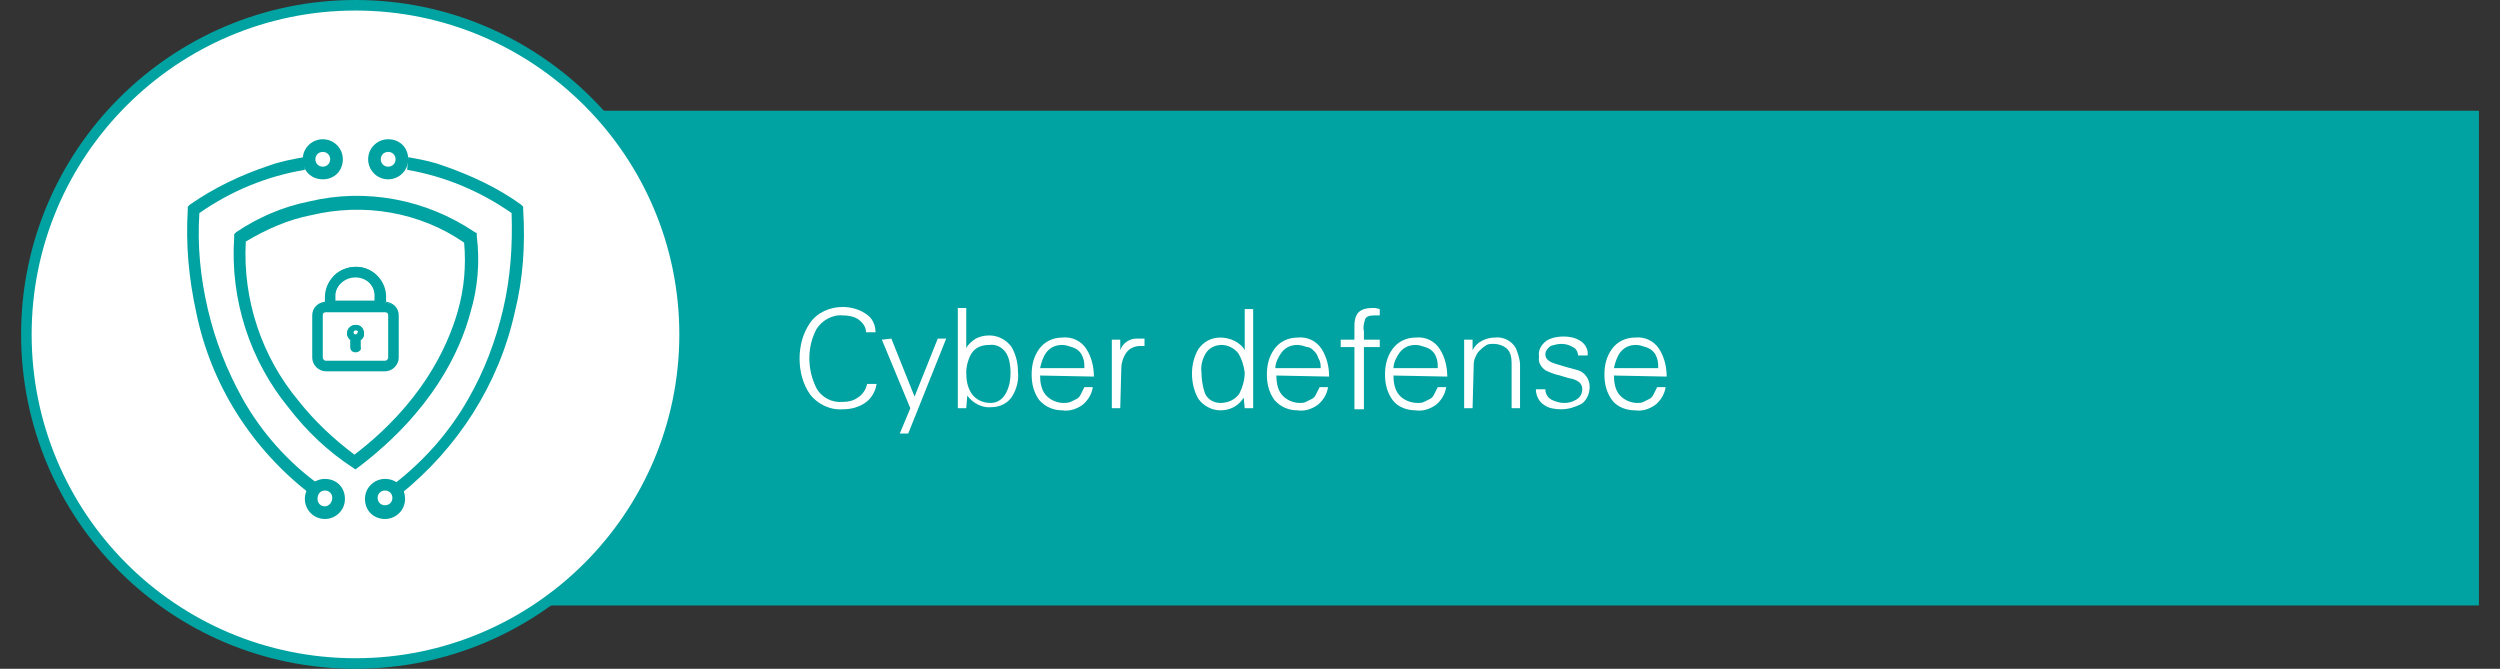
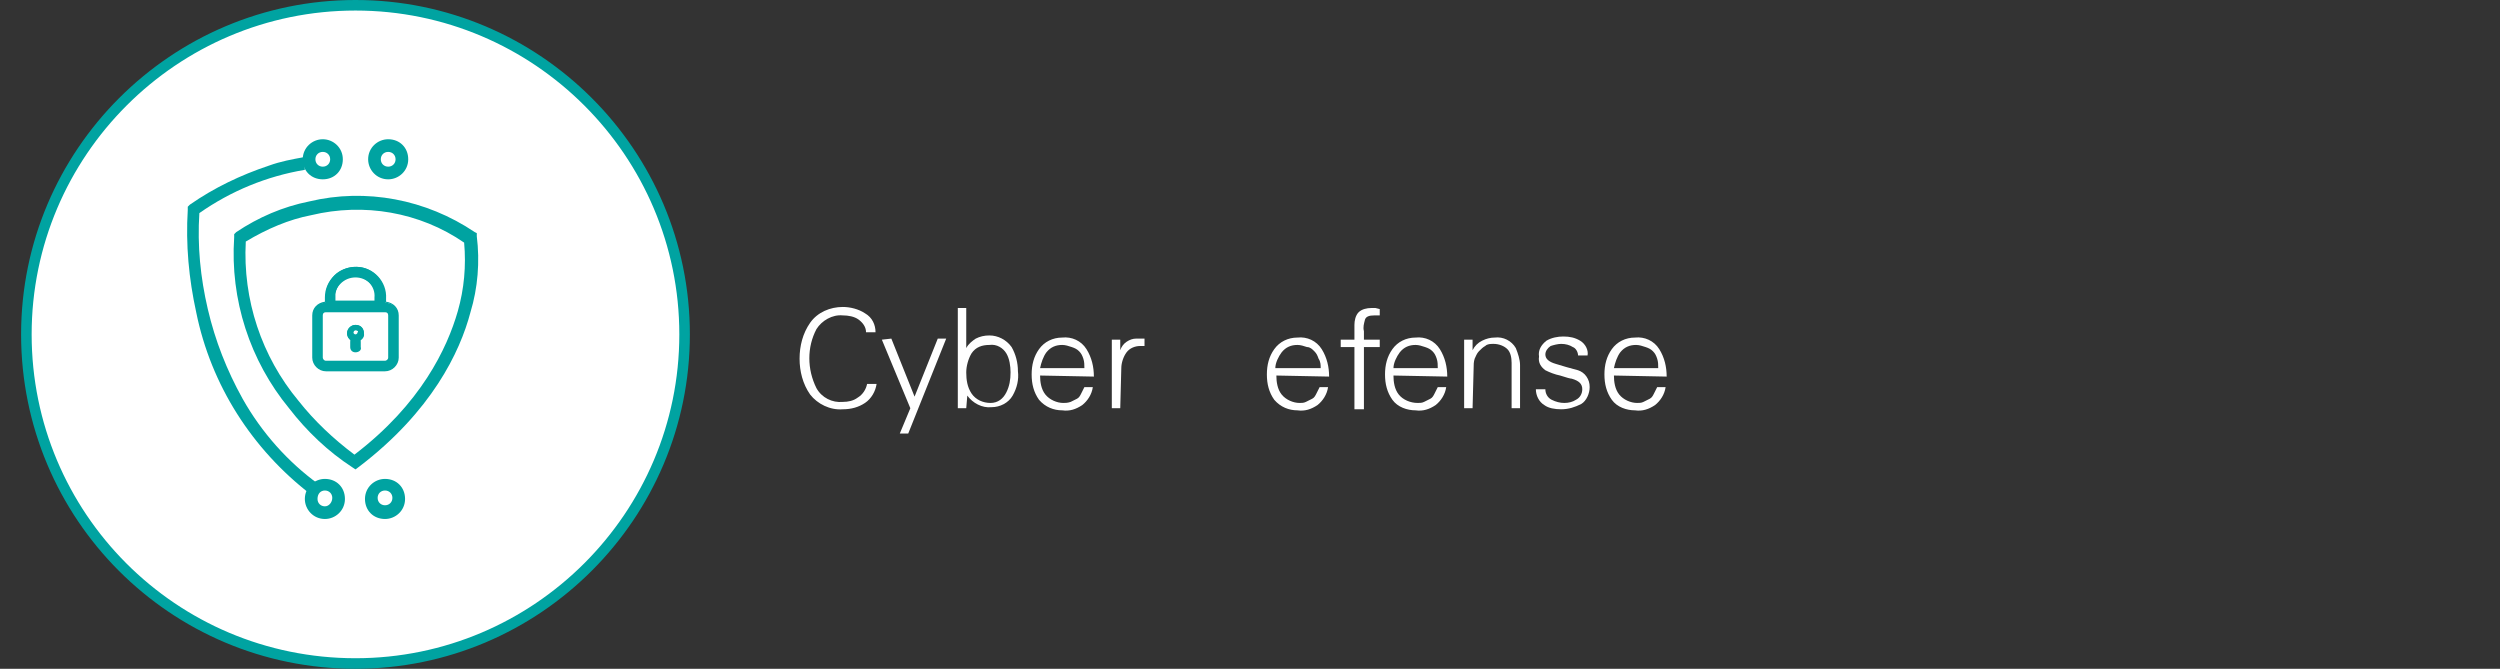
<svg xmlns="http://www.w3.org/2000/svg" version="1.1" id="Layer_1" x="0px" y="0px" viewBox="0 0 237 63.4" style="enable-background:new 0 0 237 63.4;" xml:space="preserve">
  <rect x="0" y="0" width="237" height="63.4" fill="#333333" stroke="none" />
  <style type="text/css">
	.st0{fill:#00A3A1;}
	.st1{fill-rule:evenodd;clip-rule:evenodd;fill:#FFFFFF;stroke:#00A3A1;stroke-miterlimit:10;}
	.st2{fill:#FFFFFF;}
	.st3{fill-rule:evenodd;clip-rule:evenodd;fill:#00A3A1;}
</style>
-   <rect x="38.4" y="10.5" class="st0" width="196.6" height="46.9" />
  <path class="st1" d="M2.5,31.7c0-17.2,14-31.2,31.2-31.2s31.2,14,31.2,31.2s-14,31.2-31.2,31.2l0,0C16.4,62.9,2.5,48.9,2.5,31.7" />
  <path class="st2" d="M82.1,31.5c0-0.5-0.3-0.9-0.7-1.2c-0.4-0.3-1-0.4-1.5-0.4c-1-0.1-2,0.5-2.5,1.3c-0.9,1.7-0.9,3.8,0,5.6  c0.5,0.9,1.5,1.4,2.5,1.3c0.5,0,1-0.1,1.4-0.4c0.5-0.3,0.8-0.8,0.9-1.3h0.9c-0.1,0.7-0.5,1.4-1.1,1.8c-0.6,0.4-1.3,0.6-2.1,0.6  c-1.2,0.1-2.4-0.5-3.1-1.4c-0.7-1-1-2.2-1-3.4c0-1.2,0.3-2.4,1-3.4c0.7-1,1.9-1.5,3.1-1.5c0.7,0,1.5,0.2,2.1,0.6  c0.7,0.4,1,1.1,1,1.8H82.1z" />
  <path class="st2" d="M84.5,32.1l2.2,5.5l2.2-5.5h0.8l-3.6,9h-0.8l1-2.4l-2.7-6.5L84.5,32.1z" />
  <path class="st2" d="M91.6,38.7h-0.8c0-0.1,0-0.2,0-0.3s0-0.3,0-0.5c0-0.4,0-0.6,0-0.7v-8h0.8v3.8l0,0c0.2-0.4,0.6-0.7,0.9-0.9  c0.4-0.2,0.8-0.3,1.3-0.3c0.8,0,1.6,0.4,2.1,1.1c0.4,0.7,0.6,1.5,0.6,2.3c0.1,0.8-0.1,1.6-0.5,2.3c-0.4,0.7-1.2,1.1-2,1.1  c-0.9,0.1-1.8-0.4-2.3-1.1l0,0L91.6,38.7z M92.1,33.5c-0.3,0.5-0.5,1.2-0.5,1.8c0,0.7,0.1,1.4,0.5,2c0.4,0.6,1.1,0.9,1.8,0.9  c0.7,0,1.2-0.4,1.5-1c0.3-0.6,0.4-1.2,0.4-1.9c0-0.6-0.1-1.3-0.4-1.8c-0.3-0.5-0.9-0.9-1.6-0.8C93.1,32.7,92.5,32.9,92.1,33.5  L92.1,33.5z" />
  <path class="st2" d="M98.6,35.6c0,0.6,0.1,1.3,0.5,1.8c0.4,0.5,1.1,0.8,1.7,0.8c0.2,0,0.4,0,0.7-0.1c0.2-0.1,0.4-0.2,0.6-0.3  c0.2-0.1,0.3-0.3,0.4-0.5c0.1-0.2,0.2-0.4,0.3-0.6h0.8c-0.1,0.7-0.5,1.3-1,1.7c-0.6,0.4-1.2,0.6-1.9,0.5c-0.8,0-1.6-0.3-2.2-1  c-0.5-0.7-0.7-1.5-0.7-2.4c0-0.9,0.2-1.7,0.7-2.4c0.5-0.7,1.3-1.1,2.2-1.1c0.9-0.1,1.8,0.3,2.3,1.1c0.5,0.8,0.7,1.7,0.7,2.6  L98.6,35.6z M102.8,34.9c0-0.3,0-0.6-0.1-0.9c-0.1-0.3-0.2-0.5-0.4-0.7c-0.2-0.2-0.4-0.3-0.7-0.4c-0.3-0.1-0.6-0.2-0.9-0.2  c-0.6,0-1.1,0.2-1.5,0.7c-0.3,0.4-0.5,1-0.6,1.5H102.8z" />
  <path class="st2" d="M106.2,38.7h-0.8v-5.4c0-0.1,0-0.2,0-0.2c0-0.3,0-0.5,0-0.7s0-0.2,0-0.2h0.8v1c0.1-0.3,0.3-0.6,0.6-0.8  c0.3-0.2,0.6-0.3,0.9-0.3h0.8v0.7h-0.2c-0.1,0-0.2,0-0.2,0c-0.5,0-1,0.2-1.3,0.6c-0.3,0.4-0.5,1-0.5,1.5L106.2,38.7z" />
-   <path class="st2" d="M117.9,37.7L117.9,37.7c-0.5,0.8-1.3,1.2-2.2,1.2c-0.8,0-1.6-0.4-2.1-1.1c-0.4-0.7-0.6-1.5-0.6-2.4  c0-0.8,0.2-1.6,0.6-2.3c0.5-0.7,1.2-1.1,2.1-1.1c0.4,0,0.9,0.1,1.3,0.3c0.4,0.2,0.8,0.5,1,0.9l0,0v-3.9h0.8v7.9c0,0.1,0,0.3,0,0.4  s0,0.3,0,0.5c0,0.4,0,0.6,0,0.6h-0.8L117.9,37.7z M117.4,33.5c-0.4-0.5-1-0.8-1.6-0.8c-0.6,0-1.2,0.3-1.5,0.8  c-0.3,0.5-0.5,1.2-0.4,1.8c0,0.6,0.1,1.3,0.3,1.9c0.2,0.6,0.8,1,1.5,1c0.7,0,1.4-0.3,1.8-0.9c0.3-0.6,0.5-1.3,0.5-2  C117.9,34.6,117.7,34,117.4,33.5z" />
  <path class="st2" d="M121,35.6c0,0.6,0.1,1.3,0.5,1.8c0.4,0.5,1.1,0.8,1.7,0.8c0.2,0,0.4,0,0.6-0.1c0.2-0.1,0.4-0.2,0.6-0.3  c0.2-0.1,0.3-0.3,0.4-0.5c0.1-0.2,0.2-0.4,0.3-0.6h0.8c-0.1,0.7-0.5,1.3-1,1.7c-0.6,0.4-1.2,0.6-1.9,0.5c-0.8,0-1.6-0.3-2.2-1  c-0.5-0.7-0.7-1.5-0.7-2.4c0-0.9,0.2-1.7,0.7-2.4c0.5-0.7,1.3-1.1,2.2-1.1c0.9-0.1,1.8,0.3,2.3,1.1c0.5,0.8,0.7,1.7,0.7,2.6  L121,35.6z M125.2,34.9c0-0.3,0-0.6-0.2-0.9c-0.1-0.3-0.2-0.5-0.4-0.7c-0.2-0.2-0.4-0.4-0.7-0.4c-0.3-0.1-0.6-0.2-0.9-0.2  c-0.6,0-1.1,0.2-1.5,0.7c-0.3,0.4-0.6,1-0.6,1.5H125.2z" />
  <path class="st2" d="M128.4,38.7v-5.8h-1.3v-0.7h1.3v-1.4c0-0.4,0.1-0.9,0.4-1.2c0.3-0.3,0.8-0.4,1.2-0.4c0.1,0,0.2,0,0.4,0l0.4,0.1  v0.6h-0.2h-0.3c-0.5,0-0.8,0.1-0.9,0.4c-0.1,0.4-0.2,0.7-0.1,1.1v0.8h1.5v0.7h-1.5v5.9H128.4z" />
  <path class="st2" d="M132.1,35.6c0,0.6,0.1,1.3,0.5,1.8c0.4,0.5,1.1,0.8,1.8,0.8c0.2,0,0.4,0,0.6-0.1c0.2-0.1,0.4-0.2,0.6-0.3  c0.2-0.1,0.3-0.3,0.4-0.5c0.1-0.2,0.2-0.4,0.3-0.6h0.8c-0.1,0.7-0.5,1.3-1,1.7c-0.6,0.4-1.2,0.6-1.9,0.5c-0.8,0-1.7-0.3-2.2-1  c-0.5-0.7-0.7-1.5-0.7-2.4c0-0.9,0.2-1.7,0.7-2.4c0.5-0.7,1.3-1.1,2.2-1.1c0.9-0.1,1.8,0.3,2.3,1.1c0.5,0.8,0.7,1.7,0.7,2.6  L132.1,35.6z M136.3,34.9c0-0.3,0-0.6-0.1-0.9c-0.1-0.3-0.2-0.5-0.4-0.7c-0.2-0.2-0.4-0.3-0.7-0.4c-0.3-0.1-0.6-0.2-0.9-0.2  c-0.6,0-1.1,0.2-1.5,0.7c-0.3,0.4-0.6,1-0.6,1.5H136.3z" />
  <path class="st2" d="M139.6,38.7h-0.8v-5.4c0-0.1,0-0.2,0-0.2c0-0.3,0-0.5,0-0.7s0-0.2,0-0.2h0.8v1l0,0c0.2-0.4,0.5-0.7,0.9-0.9  c0.4-0.2,0.8-0.3,1.2-0.3c0.8-0.1,1.6,0.3,2,1c0.2,0.5,0.4,1.1,0.4,1.6v4.1h-0.8v-4.3c0-0.5-0.1-1-0.4-1.3c-0.3-0.3-0.8-0.5-1.3-0.5  c-0.3,0-0.6,0-0.8,0.2c-0.2,0.1-0.4,0.3-0.6,0.5c-0.2,0.2-0.3,0.5-0.4,0.7c-0.1,0.3-0.1,0.6-0.1,0.9L139.6,38.7z" />
  <path class="st2" d="M146.6,32.3c0.5-0.3,1.1-0.4,1.6-0.4c0.6,0,1.1,0.1,1.6,0.4c0.5,0.3,0.8,0.9,0.7,1.4h-0.9  c0-0.3-0.2-0.7-0.5-0.8c-0.3-0.2-0.7-0.3-1.1-0.3c-0.3,0-0.7,0.1-1,0.2c-0.3,0.2-0.5,0.5-0.5,0.8c0,0.4,0.3,0.7,1,0.9l1,0.3l1.1,0.3  c0.3,0.1,0.6,0.3,0.8,0.6c0.2,0.3,0.3,0.6,0.3,1c0,0.6-0.3,1.3-0.8,1.6c-0.6,0.3-1.2,0.5-1.9,0.5c-0.6,0-1.2-0.1-1.6-0.4  c-0.5-0.3-0.8-0.9-0.8-1.5h0.9c0,0.4,0.2,0.8,0.6,1c0.4,0.2,0.8,0.3,1.2,0.3c0.4,0,0.8-0.1,1.1-0.3c0.4-0.2,0.6-0.6,0.6-1  c0-0.5-0.3-0.8-1-1c-0.1,0-0.5-0.1-1.1-0.3c-0.5-0.1-1-0.3-1.4-0.5c-0.4-0.3-0.7-0.7-0.6-1.3C145.8,33.2,146.1,32.7,146.6,32.3z" />
  <path class="st2" d="M153,35.6c0,0.6,0.1,1.3,0.5,1.8c0.4,0.5,1.1,0.8,1.7,0.8c0.2,0,0.4,0,0.6-0.1c0.2-0.1,0.4-0.2,0.6-0.3  c0.2-0.1,0.3-0.3,0.4-0.5c0.1-0.2,0.2-0.4,0.3-0.6h0.8c-0.1,0.7-0.5,1.3-1,1.7c-0.6,0.4-1.2,0.6-1.9,0.5c-0.8,0-1.7-0.3-2.2-1  c-0.5-0.7-0.7-1.5-0.7-2.4c0-0.9,0.2-1.7,0.7-2.4c0.5-0.7,1.3-1.1,2.2-1.1c0.9-0.1,1.8,0.3,2.3,1.1c0.5,0.8,0.7,1.7,0.7,2.6  L153,35.6z M157.2,34.9c0-0.3,0-0.6-0.1-0.9c-0.1-0.3-0.2-0.5-0.4-0.7c-0.2-0.2-0.4-0.3-0.7-0.4c-0.3-0.1-0.6-0.2-0.9-0.2  c-0.6,0-1.1,0.2-1.5,0.7c-0.3,0.4-0.5,1-0.6,1.5H157.2z" />
  <path class="st3" d="M30.6,14.4c0.4,0,0.7,0.3,0.7,0.7c0,0.4-0.3,0.7-0.7,0.7c-0.4,0-0.7-0.3-0.7-0.7c0,0,0,0,0,0  C29.9,14.7,30.2,14.4,30.6,14.4C30.6,14.4,30.6,14.4,30.6,14.4 M30.6,13.2c-1,0-1.9,0.8-1.9,1.9s0.8,1.9,1.9,1.9s1.9-0.8,1.9-1.9  c0,0,0,0,0,0C32.5,14,31.6,13.2,30.6,13.2z" />
  <path class="st3" d="M29.5,46.9c-5.6-4.3-9.5-10.4-10.9-17.3c-0.7-3.2-1-6.4-0.8-9.7v-0.3l0.2-0.2c2.3-1.6,4.8-2.8,7.5-3.7  c1.1-0.4,2.2-0.6,3.3-0.8l0.1,1.2l-0.1-0.6l0.1,0.6c-3.6,0.6-7,2-10,4.1c-0.2,3.1,0.1,6.1,0.8,9.1c0.7,3,1.8,5.8,3.3,8.5  c1.8,3.2,4.3,6,7.2,8.1L29.5,46.9z" />
  <path class="st3" d="M30.8,46.5c0.4,0,0.7,0.3,0.7,0.7S31.2,48,30.8,48c-0.4,0-0.7-0.3-0.7-0.7C30.1,46.8,30.4,46.5,30.8,46.5  C30.8,46.5,30.8,46.5,30.8,46.5 M30.8,45.4c-1,0-1.9,0.8-1.9,1.9c0,1,0.8,1.9,1.9,1.9c1,0,1.9-0.8,1.9-1.9S31.9,45.4,30.8,45.4z" />
  <path class="st3" d="M36.8,14.4c0.4,0,0.7,0.3,0.7,0.7s-0.3,0.7-0.7,0.7c-0.4,0-0.7-0.3-0.7-0.7c0,0,0,0,0,0  C36.1,14.7,36.4,14.4,36.8,14.4C36.8,14.4,36.8,14.4,36.8,14.4 M36.8,13.2c-1,0-1.9,0.8-1.9,1.9c0,1,0.8,1.9,1.9,1.9  c1,0,1.9-0.8,1.9-1.9c0,0,0,0,0,0C38.7,14,37.9,13.2,36.8,13.2z" />
-   <path class="st3" d="M37.9,46.9l-0.7-0.9c2.9-2.2,5.4-5,7.2-8.2c1.5-2.6,2.6-5.5,3.3-8.5c0.7-3,0.9-6,0.8-9.1  c-3-2.1-6.4-3.5-9.9-4.1l0.1-1.2c1.1,0.2,2.2,0.4,3.3,0.8c2.6,0.9,5.2,2.1,7.4,3.7l0.2,0.2v0.3c0.2,3.3,0,6.5-0.8,9.7  C47.3,36.4,43.4,42.5,37.9,46.9z" />
  <path class="st3" d="M36.5,46.5c0.4,0,0.7,0.3,0.7,0.7c0,0.4-0.3,0.7-0.7,0.7c-0.4,0-0.7-0.3-0.7-0.7S36.1,46.5,36.5,46.5  C36.5,46.5,36.5,46.5,36.5,46.5 M36.5,45.4c-1,0-1.9,0.8-1.9,1.9s0.8,1.9,1.9,1.9c1,0,1.9-0.8,1.9-1.9l0,0  C38.4,46.2,37.6,45.4,36.5,45.4C36.5,45.3,36.5,45.3,36.5,45.4z" />
  <path class="st3" d="M33.7,31.3c0.2,0,0.3,0.1,0.3,0.2c0,0.2-0.1,0.3-0.2,0.3c0,0-0.1,0-0.1,0c-0.2,0-0.3-0.2-0.2-0.3  C33.5,31.4,33.6,31.3,33.7,31.3 M33.7,30.8c-0.4,0-0.8,0.4-0.8,0.8c0,0.4,0.4,0.8,0.8,0.8c0.4,0,0.8-0.4,0.8-0.8  C34.5,31.1,34.2,30.8,33.7,30.8C33.7,30.8,33.7,30.8,33.7,30.8z" />
  <path class="st0" d="M33.7,32.4c-0.5,0-0.8-0.4-0.8-0.8c0-0.5,0.4-0.8,0.8-0.8c0.5,0,0.8,0.4,0.8,0.8C34.6,32,34.2,32.4,33.7,32.4z   M33.7,30.9c-0.4,0-0.7,0.3-0.7,0.7s0.3,0.7,0.7,0.7s0.7-0.3,0.7-0.7S34.1,30.9,33.7,30.9z M33.7,31.9c-0.2,0-0.3-0.2-0.3-0.4  c0-0.2,0.1-0.3,0.3-0.3c0.2,0,0.4,0.1,0.4,0.3s-0.1,0.4-0.3,0.4C33.8,31.9,33.8,31.9,33.7,31.9z M33.7,31.3c-0.1,0-0.2,0.1-0.2,0.2  c0,0,0,0,0,0c0,0.1,0.1,0.2,0.2,0.2h0c0.1,0,0.2-0.1,0.2-0.2c0,0,0,0,0,0C34,31.4,33.9,31.3,33.7,31.3  C33.7,31.3,33.7,31.3,33.7,31.3z" />
  <path class="st0" d="M33.7,33.4c-0.3,0-0.5-0.2-0.5-0.5l0,0v-0.5c0-0.3,0.2-0.5,0.5-0.5s0.5,0.2,0.5,0.5v0.5  C34.3,33.2,34,33.4,33.7,33.4L33.7,33.4z" />
  <path class="st3" d="M33.7,44.5l-0.3-0.2c-2.3-1.5-4.3-3.4-6-5.6c-3.7-4.5-5.6-10.3-5.2-16.2v-0.3l0.2-0.2c2.1-1.4,4.4-2.4,6.9-2.9  c5.4-1.3,11.1-0.2,15.7,2.9l0.2,0.1v0.3c0.3,2.4,0.1,4.9-0.6,7.2c-1,3.8-3.7,9.4-10.5,14.6L33.7,44.5z M23.3,22.9  c-0.3,5.5,1.5,10.9,5,15.1c1.5,1.9,3.3,3.6,5.3,5.1c6.3-4.8,8.8-10.1,9.8-13.6c0.6-2.1,0.8-4.3,0.6-6.5c-4.2-2.9-9.5-3.8-14.5-2.6  C27.4,20.8,25.3,21.7,23.3,22.9L23.3,22.9z" />
  <path class="st3" d="M36.5,28.7v-0.4c0.1-1.5-1-2.9-2.6-3c-1.5-0.1-2.9,1-3,2.6c0,0.1,0,0.2,0,0.3v0.5c-0.7,0-1.2,0.5-1.2,1.2  c0,0,0,0,0,0v4c0,0.7,0.5,1.2,1.2,1.2c0,0,0,0,0,0h5.6c0.7,0,1.2-0.5,1.2-1.2c0,0,0,0,0,0v-4C37.7,29.2,37.2,28.7,36.5,28.7  C36.5,28.7,36.5,28.7,36.5,28.7z M31.7,28.3c0-1.1,0.9-2,2-2c1.1,0,2,0.9,2,2c0,0,0,0,0,0v0.4h-4C31.7,28.7,31.7,28.3,31.7,28.3z   M36.9,33.9c0,0.2-0.2,0.4-0.4,0.4c0,0,0,0,0,0h-5.6c-0.2,0-0.4-0.2-0.4-0.4v-4c0-0.2,0.2-0.4,0.4-0.4h5.6c0.2,0,0.4,0.2,0.4,0.4  l0,0L36.9,33.9z" />
  <path class="st0" d="M36.5,35.2h-5.6c-0.7,0-1.3-0.6-1.3-1.3c0,0,0,0,0,0v-4c0-0.7,0.5-1.2,1.2-1.3v-0.4c0-0.8,0.3-1.5,0.9-2.1  c0.5-0.5,1.3-0.8,2.1-0.8c1.6,0,2.9,1.4,2.8,3v0.3c0.7,0.1,1.2,0.6,1.2,1.3v4C37.8,34.6,37.2,35.2,36.5,35.2z M33.7,25.5  c-0.7,0-1.3,0.3-1.8,0.7c-0.5,0.5-0.8,1.2-0.8,1.9v0.6H31c-0.6,0-1.1,0.5-1.1,1.1v4c0,0.6,0.5,1.1,1.1,1.1c0,0,0,0,0,0h5.5  c0.6,0,1.1-0.5,1.1-1.1c0,0,0,0,0,0v-4c0-0.6-0.5-1.1-1.1-1.1h-0.1v-0.5C36.4,26.8,35.3,25.5,33.7,25.5  C33.8,25.5,33.8,25.5,33.7,25.5L33.7,25.5z M36.5,34.4h-5.6c-0.3,0-0.5-0.2-0.5-0.5c0,0,0,0,0,0v-4c0-0.3,0.2-0.5,0.5-0.5  c0,0,0,0,0,0h5.6c0.3,0,0.5,0.2,0.5,0.5v4C37,34.1,36.8,34.4,36.5,34.4C36.5,34.4,36.5,34.4,36.5,34.4z M30.9,29.6  c-0.2,0-0.3,0.1-0.3,0.3v4c0,0.1,0.1,0.3,0.3,0.3c0,0,0,0,0,0h5.6c0.1,0,0.3-0.1,0.3-0.3c0,0,0,0,0,0v-4c0-0.2-0.1-0.3-0.3-0.3H30.9  z M35.8,28.8h-4.2v-0.5c-0.1-1.2,0.8-2.2,2-2.3c1.2-0.1,2.2,0.8,2.3,2c0,0.1,0,0.2,0,0.3V28.8z M31.8,28.5h3.7v-0.3  c0.1-1-0.7-1.9-1.7-2c-1-0.1-1.9,0.7-2,1.7c0,0.1,0,0.2,0,0.3V28.5z" />
</svg>